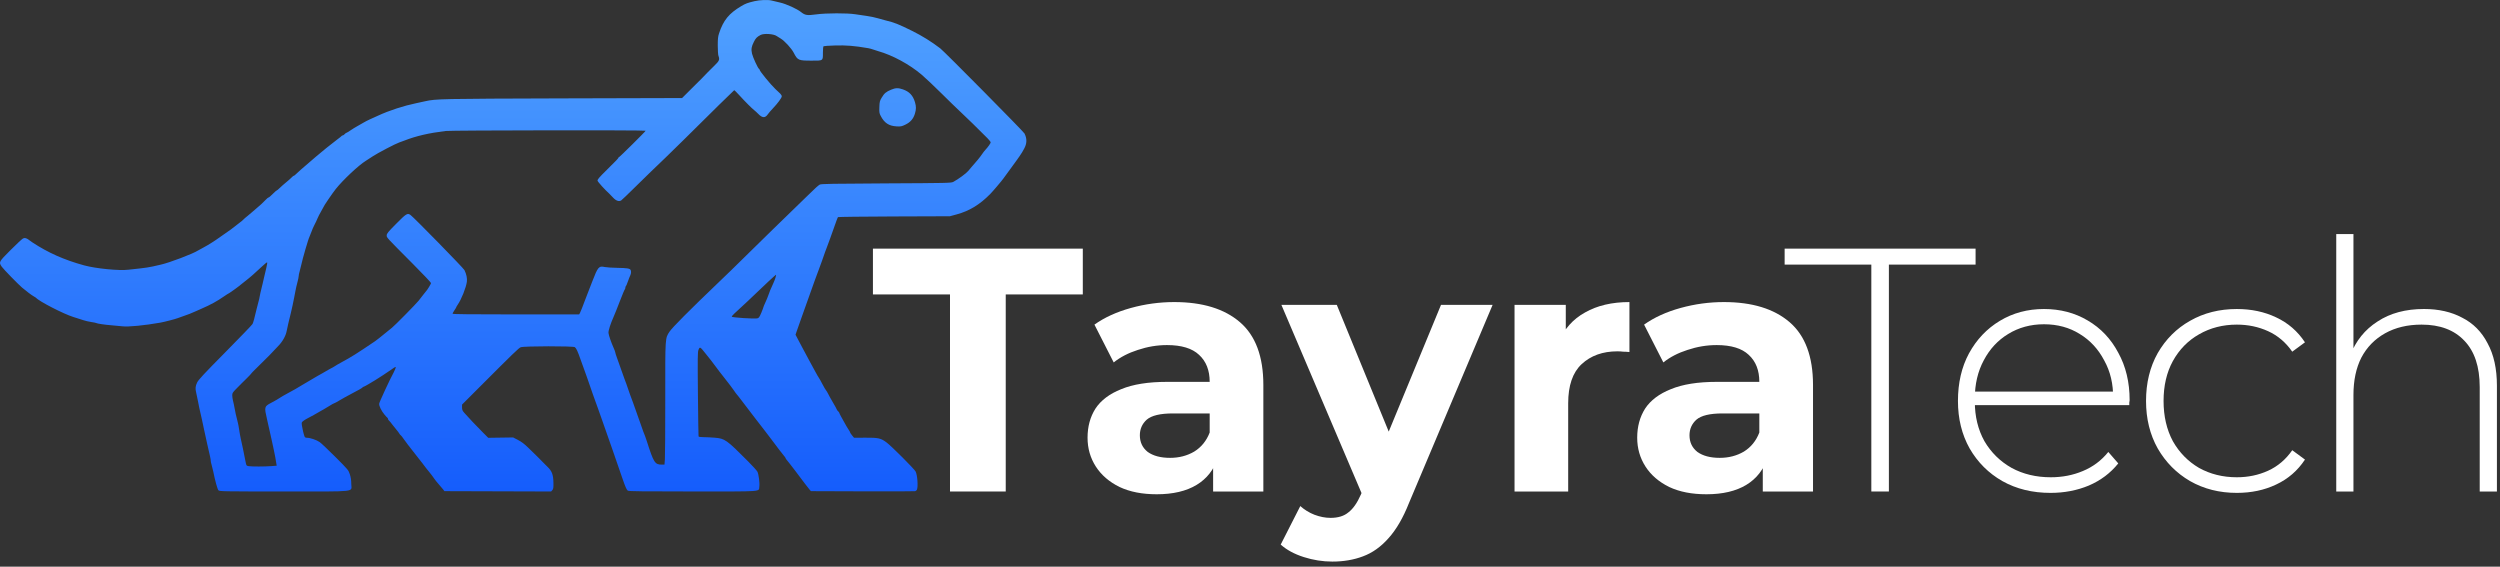
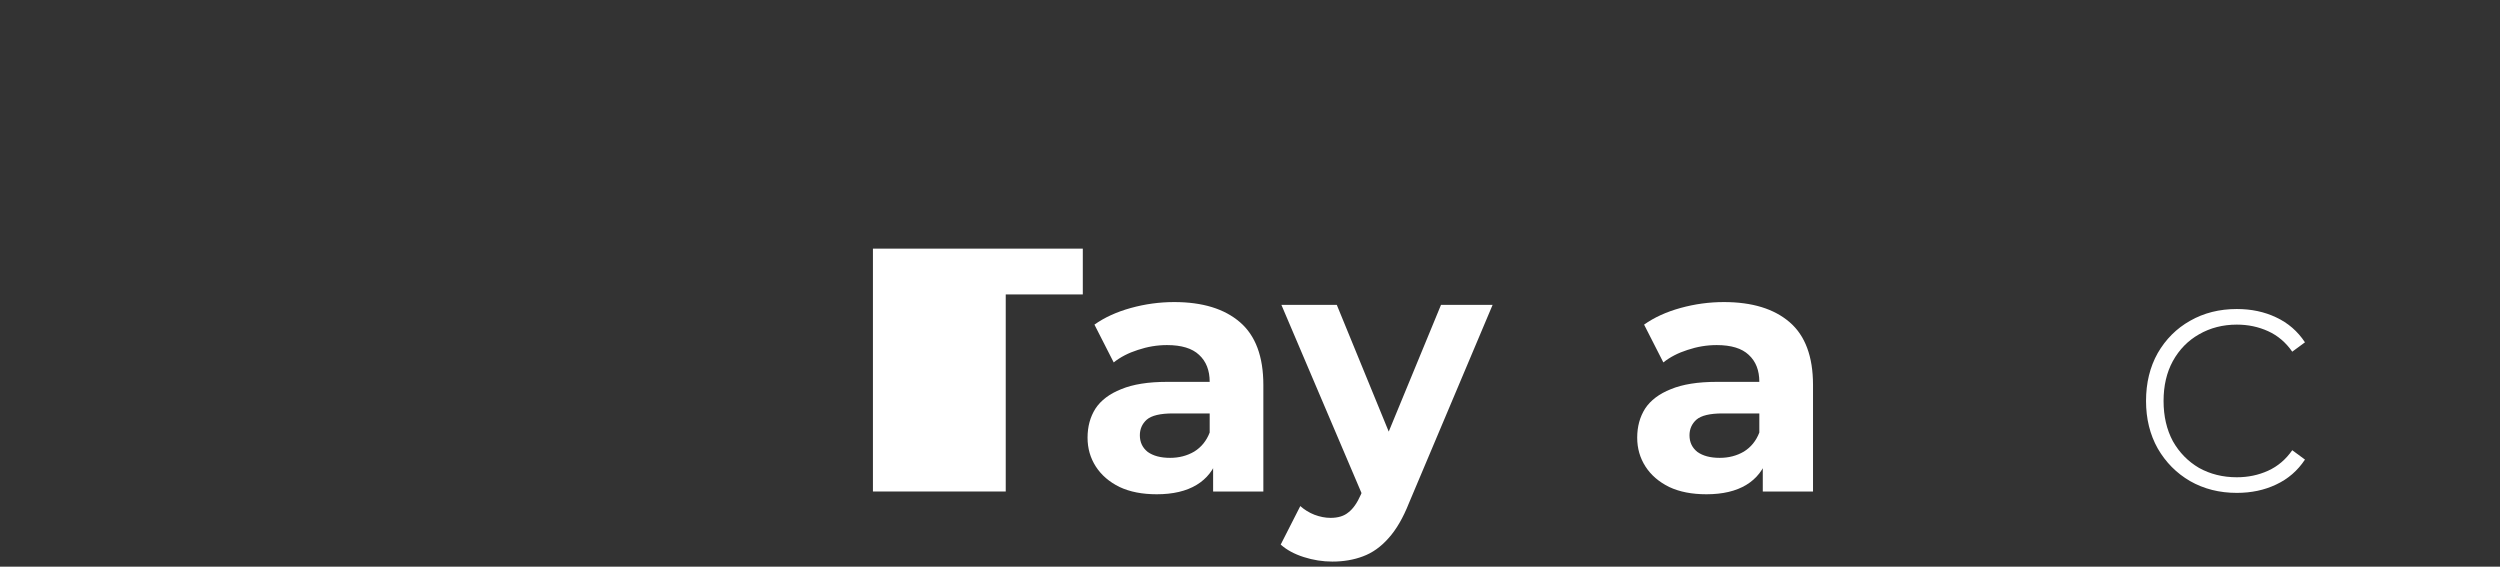
<svg xmlns="http://www.w3.org/2000/svg" width="150" height="34" viewBox="0 0 150 34" fill="none">
  <rect x="0" y="0" width="150" height="34" fill="#333333" stroke="none" />
  <g clip-path="url(#clip0_16_7)">
-     <path d="M57 29.49V17.666H52.376V14.918H64.968V17.666H60.344V29.49H57Z" fill="white" />
+     <path d="M57 29.49H52.376V14.918H64.968V17.666H60.344V29.49H57Z" fill="white" />
    <path d="M72.787 29.49V27.304L72.581 26.825V22.912C72.581 22.218 72.368 21.677 71.941 21.288C71.528 20.899 70.888 20.705 70.021 20.705C69.43 20.705 68.845 20.802 68.267 20.997C67.703 21.177 67.221 21.427 66.822 21.746L65.666 19.477C66.271 19.047 67.001 18.714 67.854 18.478C68.707 18.242 69.574 18.124 70.455 18.124C72.147 18.124 73.462 18.526 74.397 19.331C75.333 20.136 75.801 21.392 75.801 23.099V29.49H72.787ZM69.402 29.656C68.535 29.656 67.792 29.511 67.173 29.219C66.553 28.914 66.079 28.504 65.748 27.991C65.418 27.477 65.253 26.902 65.253 26.263C65.253 25.597 65.411 25.014 65.728 24.515C66.058 24.015 66.574 23.627 67.276 23.349C67.978 23.058 68.893 22.912 70.021 22.912H72.973V24.806H70.372C69.615 24.806 69.092 24.931 68.803 25.181C68.528 25.431 68.391 25.743 68.391 26.117C68.391 26.534 68.549 26.867 68.865 27.117C69.196 27.353 69.643 27.471 70.207 27.471C70.744 27.471 71.225 27.346 71.652 27.096C72.079 26.832 72.388 26.451 72.581 25.951L73.076 27.45C72.842 28.171 72.416 28.72 71.796 29.094C71.177 29.469 70.379 29.656 69.402 29.656Z" fill="white" />
    <path d="M79.938 33.695C79.36 33.695 78.789 33.604 78.225 33.424C77.661 33.244 77.2 32.994 76.842 32.675L78.018 30.364C78.266 30.586 78.548 30.759 78.865 30.884C79.195 31.009 79.518 31.072 79.835 31.072C80.289 31.072 80.647 30.961 80.908 30.739C81.183 30.53 81.431 30.177 81.651 29.677L82.229 28.303L82.477 27.949L86.461 18.291H89.557L84.541 30.177C84.183 31.079 83.771 31.786 83.303 32.3C82.849 32.813 82.34 33.174 81.775 33.382C81.225 33.59 80.612 33.695 79.938 33.695ZM81.837 29.927L76.883 18.291H80.207L84.046 27.658L81.837 29.927Z" fill="white" />
-     <path d="M90.872 29.49V18.291H93.947V21.455L93.513 20.539C93.844 19.748 94.374 19.151 95.103 18.748C95.832 18.332 96.72 18.124 97.766 18.124V21.122C97.629 21.108 97.504 21.101 97.394 21.101C97.284 21.087 97.168 21.08 97.044 21.08C96.163 21.08 95.447 21.337 94.897 21.85C94.36 22.35 94.091 23.134 94.091 24.202V29.49H90.872Z" fill="white" />
    <path d="M105.767 29.49V27.304L105.56 26.825V22.912C105.56 22.218 105.347 21.677 104.92 21.288C104.508 20.899 103.868 20.705 103.001 20.705C102.409 20.705 101.824 20.802 101.246 20.997C100.682 21.177 100.2 21.427 99.801 21.746L98.645 19.477C99.251 19.047 99.98 18.714 100.833 18.478C101.687 18.242 102.554 18.124 103.434 18.124C105.127 18.124 106.441 18.526 107.377 19.331C108.313 20.136 108.781 21.392 108.781 23.099V29.49H105.767ZM102.382 29.656C101.515 29.656 100.771 29.511 100.152 29.219C99.533 28.914 99.058 28.504 98.728 27.991C98.398 27.477 98.232 26.902 98.232 26.263C98.232 25.597 98.391 25.014 98.707 24.515C99.037 24.015 99.553 23.627 100.255 23.349C100.957 23.058 101.872 22.912 103.001 22.912H105.953V24.806H103.352C102.595 24.806 102.072 24.931 101.783 25.181C101.508 25.431 101.37 25.743 101.37 26.117C101.37 26.534 101.528 26.867 101.845 27.117C102.175 27.353 102.622 27.471 103.187 27.471C103.723 27.471 104.205 27.346 104.632 27.096C105.058 26.832 105.368 26.451 105.56 25.951L106.056 27.45C105.822 28.171 105.395 28.72 104.776 29.094C104.157 29.469 103.359 29.656 102.382 29.656Z" fill="white" />
-     <path d="M112.28 29.49V15.876H107.078V14.918H118.535V15.876H113.333V29.49H112.28Z" fill="white" />
-     <path d="M123.03 29.573C121.943 29.573 120.979 29.337 120.14 28.865C119.314 28.394 118.661 27.741 118.179 26.909C117.711 26.076 117.477 25.125 117.477 24.057C117.477 22.974 117.697 22.024 118.138 21.205C118.592 20.372 119.211 19.72 119.995 19.248C120.78 18.776 121.661 18.541 122.638 18.541C123.615 18.541 124.489 18.77 125.259 19.227C126.044 19.685 126.656 20.331 127.096 21.163C127.55 21.982 127.778 22.933 127.778 24.015C127.778 24.057 127.771 24.105 127.757 24.161C127.757 24.203 127.757 24.251 127.757 24.307H118.241V23.495H127.2L126.787 23.89C126.8 23.044 126.622 22.288 126.25 21.621C125.892 20.941 125.404 20.414 124.784 20.039C124.165 19.651 123.45 19.456 122.638 19.456C121.839 19.456 121.124 19.651 120.491 20.039C119.872 20.414 119.383 20.941 119.025 21.621C118.667 22.288 118.489 23.051 118.489 23.911V24.099C118.489 24.987 118.681 25.778 119.066 26.471C119.466 27.151 120.009 27.686 120.697 28.074C121.385 28.449 122.17 28.636 123.05 28.636C123.739 28.636 124.378 28.512 124.97 28.262C125.576 28.012 126.085 27.63 126.498 27.117L127.096 27.804C126.628 28.387 126.037 28.831 125.321 29.136C124.619 29.427 123.855 29.573 123.03 29.573Z" fill="white" />
    <path d="M134.211 29.573C133.165 29.573 132.23 29.337 131.404 28.865C130.592 28.394 129.945 27.741 129.464 26.909C128.996 26.076 128.762 25.125 128.762 24.057C128.762 22.974 128.996 22.017 129.464 21.184C129.945 20.352 130.592 19.706 131.404 19.248C132.23 18.776 133.165 18.541 134.211 18.541C135.078 18.541 135.863 18.707 136.564 19.04C137.28 19.373 137.858 19.873 138.298 20.539L137.535 21.101C137.149 20.546 136.668 20.136 136.09 19.873C135.512 19.609 134.886 19.477 134.211 19.477C133.372 19.477 132.615 19.672 131.941 20.06C131.28 20.435 130.757 20.969 130.372 21.663C130 22.343 129.814 23.141 129.814 24.057C129.814 24.973 130 25.778 130.372 26.471C130.757 27.151 131.28 27.686 131.941 28.074C132.615 28.449 133.372 28.636 134.211 28.636C134.886 28.636 135.512 28.505 136.09 28.241C136.668 27.977 137.149 27.568 137.535 27.013L138.298 27.575C137.858 28.241 137.28 28.741 136.564 29.074C135.863 29.407 135.078 29.573 134.211 29.573Z" fill="white" />
-     <path d="M140.175 29.49V14.044H141.207V21.642L141.021 21.309C141.351 20.448 141.895 19.775 142.652 19.29C143.409 18.79 144.338 18.54 145.439 18.54C146.319 18.54 147.083 18.714 147.73 19.061C148.39 19.394 148.9 19.907 149.257 20.601C149.629 21.281 149.815 22.128 149.815 23.141V29.49H148.783V23.224C148.783 22.003 148.473 21.073 147.854 20.435C147.248 19.796 146.395 19.477 145.294 19.477C144.455 19.477 143.725 19.651 143.106 19.997C142.487 20.344 142.012 20.83 141.682 21.455C141.365 22.079 141.207 22.828 141.207 23.703V29.49H140.175Z" fill="white" />
-     <path fill-rule="evenodd" clip-rule="evenodd" d="M45.273 0.07C44.867 0.165 44.73 0.215 44.484 0.362C43.737 0.805 43.404 1.212 43.142 2.004C43.08 2.194 43.065 2.336 43.066 2.741C43.066 3.017 43.084 3.29 43.106 3.348C43.193 3.578 43.162 3.651 42.851 3.952C42.689 4.109 42.514 4.283 42.462 4.338C42.308 4.499 42.123 4.691 42.086 4.727C42.067 4.745 41.798 5.012 41.488 5.321L40.925 5.883L33.764 5.903C26.456 5.925 26.15 5.931 25.52 6.073C25.384 6.104 25.145 6.155 24.988 6.188C24.218 6.348 23.356 6.628 22.69 6.936C22.565 6.994 22.351 7.091 22.215 7.151C22.079 7.211 21.9 7.302 21.816 7.355C21.733 7.407 21.571 7.5 21.457 7.56C21.342 7.621 21.15 7.739 21.03 7.822C20.909 7.905 20.796 7.973 20.778 7.973C20.76 7.973 20.715 8.007 20.677 8.05C20.639 8.092 20.587 8.126 20.56 8.126C20.534 8.126 20.506 8.139 20.5 8.155C20.493 8.171 20.359 8.279 20.202 8.395C19.925 8.599 19.219 9.169 18.947 9.408C18.873 9.473 18.721 9.604 18.609 9.699C18.206 10.039 17.789 10.407 17.729 10.474C17.695 10.512 17.651 10.543 17.631 10.543C17.611 10.543 17.553 10.588 17.502 10.643C17.451 10.698 17.299 10.834 17.163 10.944C17.027 11.054 16.854 11.207 16.778 11.284C16.701 11.362 16.624 11.425 16.605 11.425C16.587 11.425 16.479 11.52 16.365 11.636C16.252 11.752 16.14 11.847 16.116 11.847C16.093 11.847 16.022 11.902 15.96 11.971C15.819 12.124 15.55 12.374 15.397 12.493C15.334 12.541 15.214 12.645 15.131 12.722C15.047 12.799 14.917 12.91 14.841 12.967C14.765 13.024 14.653 13.12 14.594 13.181C14.534 13.241 14.457 13.306 14.424 13.326C14.39 13.345 14.296 13.418 14.215 13.488C14.134 13.557 13.965 13.688 13.839 13.778C13.53 14 13.03 14.35 12.954 14.397C12.919 14.418 12.797 14.498 12.682 14.574C12.566 14.65 12.352 14.775 12.206 14.852C12.06 14.929 11.915 15.008 11.883 15.029C11.578 15.227 10.174 15.76 9.648 15.878C9.571 15.895 9.359 15.943 9.175 15.986C8.992 16.028 8.659 16.08 8.435 16.102C8.211 16.123 7.882 16.16 7.705 16.183C7.162 16.253 5.744 16.114 5.046 15.922C3.848 15.593 2.883 15.164 1.931 14.536C1.816 14.46 1.713 14.386 1.702 14.371C1.691 14.356 1.635 14.326 1.577 14.303C1.496 14.273 1.446 14.276 1.368 14.317C1.312 14.347 0.98 14.658 0.63 15.008C-0.077 15.716 -0.083 15.728 0.104 16.001C0.202 16.145 1.086 17.053 1.323 17.255C1.579 17.472 1.913 17.723 2.02 17.778C2.086 17.812 2.148 17.851 2.159 17.864C2.314 18.065 3.817 18.839 4.4 19.019C4.619 19.087 4.893 19.174 5.008 19.213C5.123 19.252 5.331 19.301 5.472 19.321C5.612 19.341 5.741 19.366 5.759 19.378C5.823 19.417 6.287 19.487 6.698 19.518C6.928 19.536 7.216 19.562 7.339 19.578C7.694 19.622 8.663 19.528 9.623 19.358C9.864 19.315 10.521 19.145 10.649 19.093C10.69 19.075 10.853 19.018 11.009 18.965C11.298 18.868 11.461 18.804 11.769 18.665C11.863 18.623 12 18.562 12.073 18.53C12.651 18.279 13.019 18.077 13.46 17.77C13.585 17.683 13.714 17.602 13.746 17.59C13.796 17.572 14.413 17.122 14.466 17.064C14.477 17.052 14.596 16.958 14.732 16.853C15.003 16.645 15.312 16.375 15.728 15.981C15.878 15.84 16.012 15.732 16.028 15.742C16.043 15.751 16.024 15.884 15.987 16.037C15.949 16.189 15.889 16.444 15.854 16.602C15.82 16.76 15.776 16.95 15.757 17.024C15.65 17.452 15.575 17.779 15.573 17.829C15.572 17.861 15.544 17.982 15.511 18.098C15.478 18.214 15.427 18.412 15.397 18.539C15.269 19.092 15.198 19.351 15.151 19.44C15.124 19.493 14.386 20.259 13.511 21.144C12.227 22.442 11.902 22.79 11.826 22.953C11.725 23.169 11.71 23.317 11.767 23.539C11.786 23.616 11.829 23.825 11.864 24.004C11.938 24.398 11.969 24.542 12.112 25.154C12.129 25.228 12.188 25.504 12.242 25.768C12.296 26.032 12.383 26.429 12.435 26.65C12.619 27.436 12.643 27.552 12.643 27.636C12.643 27.683 12.666 27.795 12.695 27.886C12.723 27.976 12.767 28.154 12.793 28.28C12.906 28.848 13.047 29.358 13.108 29.42C13.171 29.484 13.395 29.488 17.049 29.488C21.557 29.488 21.076 29.543 21.076 29.029C21.076 28.817 21.05 28.642 20.992 28.463C20.91 28.208 20.893 28.188 20.128 27.422C19.698 26.993 19.273 26.589 19.182 26.526C18.998 26.398 18.617 26.267 18.425 26.267C18.332 26.267 18.293 26.245 18.269 26.18C18.217 26.044 18.143 25.728 18.114 25.525C18.089 25.35 18.094 25.335 18.205 25.252C18.269 25.203 18.39 25.129 18.474 25.088C18.64 25.006 19.015 24.798 19.195 24.688C19.258 24.649 19.352 24.597 19.404 24.571C19.456 24.545 19.615 24.45 19.756 24.36C19.897 24.269 20.03 24.196 20.051 24.196C20.072 24.196 20.213 24.12 20.364 24.028C20.515 23.936 20.827 23.762 21.057 23.642C21.577 23.369 21.686 23.307 21.751 23.246C21.78 23.22 21.817 23.198 21.834 23.198C21.851 23.198 21.982 23.128 22.125 23.041C22.269 22.955 22.435 22.855 22.494 22.821C22.674 22.715 23.326 22.287 23.497 22.163C23.753 21.977 23.783 21.974 23.713 22.144C23.681 22.222 23.639 22.314 23.619 22.349C23.404 22.736 22.747 24.152 22.748 24.229C22.749 24.379 22.883 24.65 23.062 24.867C23.149 24.972 23.233 25.064 23.25 25.071C23.266 25.078 23.279 25.106 23.279 25.134C23.279 25.161 23.307 25.207 23.341 25.236C23.376 25.265 23.47 25.378 23.549 25.487C23.629 25.596 23.739 25.733 23.794 25.793C23.848 25.852 23.921 25.949 23.955 26.007C23.989 26.066 24.029 26.113 24.043 26.113C24.058 26.113 24.142 26.221 24.231 26.352C24.32 26.483 24.566 26.807 24.777 27.071C24.989 27.335 25.246 27.663 25.349 27.801C25.453 27.938 25.55 28.067 25.566 28.088C25.582 28.109 25.672 28.22 25.765 28.334C25.859 28.448 25.983 28.612 26.04 28.699C26.097 28.785 26.222 28.942 26.317 29.047C26.412 29.152 26.53 29.291 26.578 29.354L26.666 29.469L33.066 29.489L33.139 29.408C33.202 29.338 33.211 29.273 33.206 28.957C33.198 28.476 33.111 28.251 32.837 27.997C32.776 27.942 32.682 27.847 32.628 27.787C32.573 27.726 32.411 27.562 32.268 27.422C32.124 27.282 31.864 27.028 31.689 26.857C31.465 26.639 31.282 26.501 31.079 26.397L30.788 26.247L29.292 26.268L28.935 25.909C28.548 25.52 28.092 25.038 27.866 24.78C27.746 24.644 27.723 24.589 27.723 24.446V24.275L28.777 23.22C30.819 21.177 31.118 20.887 31.242 20.835C31.416 20.762 34.401 20.757 34.491 20.83C34.585 20.906 34.661 21.073 34.847 21.607C34.942 21.881 35.036 22.14 35.055 22.182C35.074 22.224 35.148 22.431 35.22 22.642C35.427 23.253 35.759 24.193 35.863 24.464C35.915 24.601 36.038 24.946 36.135 25.231C36.231 25.516 36.395 25.982 36.498 26.267C36.602 26.551 36.711 26.862 36.741 26.957C36.803 27.147 37.129 28.094 37.35 28.721C37.533 29.244 37.595 29.382 37.668 29.44C37.715 29.478 38.554 29.488 41.573 29.488C45.873 29.488 45.513 29.514 45.559 29.202C45.591 28.99 45.522 28.452 45.443 28.299C45.411 28.236 45.157 27.956 44.879 27.676C43.593 26.383 43.491 26.311 42.885 26.262C42.683 26.245 42.386 26.231 42.223 26.23C42.021 26.229 41.923 26.213 41.913 26.18C41.905 26.154 41.888 25.007 41.875 23.631C41.855 21.474 41.859 21.112 41.908 20.995C41.993 20.79 42.001 20.794 42.329 21.207C42.433 21.338 42.578 21.52 42.652 21.611C42.724 21.701 42.853 21.872 42.937 21.989C43.02 22.107 43.268 22.429 43.487 22.704C43.706 22.979 43.951 23.302 44.03 23.42C44.109 23.539 44.187 23.646 44.203 23.657C44.219 23.669 44.282 23.747 44.344 23.831C44.406 23.916 44.61 24.183 44.798 24.426C44.987 24.668 45.217 24.97 45.311 25.097C45.471 25.312 45.733 25.651 45.875 25.826C45.909 25.868 46.034 26.032 46.153 26.19C46.726 26.954 46.947 27.243 47.036 27.345C47.09 27.405 47.134 27.468 47.134 27.484C47.134 27.511 47.165 27.552 47.414 27.858C47.466 27.921 47.612 28.111 47.738 28.28C48.187 28.88 48.483 29.269 48.568 29.368L48.653 29.469L51.739 29.48C53.437 29.486 54.862 29.482 54.907 29.471C54.952 29.459 55.001 29.42 55.016 29.383C55.094 29.189 55.045 28.505 54.937 28.291C54.86 28.14 53.511 26.788 53.202 26.554C52.855 26.29 52.701 26.255 51.916 26.261L51.241 26.266L51.124 26.123C51.061 26.045 51.008 25.966 51.008 25.947C51.008 25.929 50.976 25.868 50.937 25.812C50.898 25.756 50.831 25.65 50.789 25.576C50.457 24.989 50.362 24.812 50.362 24.781C50.362 24.761 50.328 24.713 50.286 24.675C50.245 24.637 50.21 24.591 50.21 24.574C50.21 24.557 50.106 24.365 49.977 24.149C49.849 23.932 49.717 23.694 49.683 23.62C49.649 23.547 49.595 23.456 49.562 23.419C49.529 23.381 49.428 23.209 49.338 23.035C49.248 22.861 49.154 22.693 49.128 22.662C49.102 22.63 49.013 22.475 48.928 22.316C48.844 22.158 48.703 21.899 48.614 21.741C48.526 21.583 48.291 21.145 48.093 20.769L47.732 20.084L47.791 19.906C47.863 19.687 48.041 19.185 48.2 18.75C48.265 18.57 48.404 18.182 48.508 17.887C48.806 17.043 48.991 16.533 49.126 16.18C49.194 16.001 49.28 15.768 49.316 15.662C49.483 15.179 49.573 14.928 49.605 14.857C49.624 14.815 49.711 14.582 49.797 14.339C50.19 13.229 50.255 13.053 50.28 13.027C50.295 13.012 51.811 12.994 53.649 12.987L56.991 12.975L57.39 12.867C58.163 12.659 58.787 12.279 59.42 11.633C59.579 11.472 60.117 10.837 60.201 10.714C60.232 10.667 60.411 10.422 60.6 10.167C60.788 9.913 60.967 9.667 60.998 9.621C61.03 9.574 61.106 9.465 61.169 9.378C61.231 9.291 61.301 9.185 61.324 9.143C61.348 9.101 61.402 9.003 61.446 8.925C61.619 8.618 61.628 8.322 61.471 8.011C61.408 7.888 56.663 3.092 56.416 2.903C55.902 2.509 55.309 2.14 54.731 1.855C53.895 1.442 53.67 1.353 53.135 1.224C53.062 1.207 52.857 1.15 52.68 1.098C52.502 1.045 52.203 0.983 52.015 0.958C51.827 0.933 51.518 0.888 51.329 0.857C50.839 0.778 49.564 0.782 48.967 0.864C48.439 0.938 48.305 0.917 48.069 0.729C47.819 0.528 47.177 0.237 46.792 0.15C46.594 0.105 46.369 0.052 46.294 0.032C46.085 -0.023 45.591 -0.005 45.273 0.07ZM45.631 2.1C45.413 2.218 45.347 2.286 45.234 2.508C45.087 2.799 45.062 2.95 45.119 3.212C45.166 3.429 45.479 4.107 45.542 4.131C45.561 4.138 45.576 4.162 45.576 4.183C45.576 4.262 46.223 5.056 46.512 5.331C46.632 5.445 46.769 5.576 46.818 5.622C46.866 5.669 46.906 5.739 46.906 5.778C46.906 5.869 46.664 6.199 46.38 6.496C46.258 6.623 46.12 6.784 46.072 6.854C45.907 7.096 45.734 7.086 45.481 6.82C45.419 6.755 45.319 6.664 45.26 6.618C45.111 6.503 44.701 6.092 44.361 5.717C44.205 5.544 44.065 5.407 44.051 5.413C44.027 5.421 42.63 6.795 41.037 8.376C40.445 8.963 39.398 9.979 39.041 10.312C38.916 10.428 38.486 10.849 38.084 11.248C37.682 11.646 37.317 11.995 37.273 12.024C37.142 12.112 36.961 12.048 36.778 11.85C36.688 11.753 36.596 11.657 36.572 11.636C36.298 11.39 35.852 10.897 35.852 10.839C35.852 10.758 35.936 10.659 36.404 10.197C36.998 9.61 37.106 9.497 37.106 9.461C37.106 9.444 37.12 9.43 37.138 9.43C37.175 9.43 38.739 7.881 38.739 7.844C38.739 7.801 27.092 7.816 26.738 7.859C25.723 7.984 24.961 8.161 24.266 8.434C24.151 8.479 24.009 8.531 23.95 8.549C23.754 8.611 22.657 9.185 22.37 9.376C22.215 9.48 22.029 9.6 21.957 9.644C21.524 9.908 20.577 10.796 20.14 11.348C19.93 11.613 19.404 12.389 19.404 12.433C19.404 12.444 19.339 12.562 19.259 12.696C19.179 12.83 19.084 13.017 19.047 13.112C19.01 13.207 18.933 13.371 18.875 13.476C18.817 13.582 18.73 13.78 18.682 13.918C18.634 14.055 18.583 14.184 18.569 14.205C18.512 14.291 18.15 15.53 18.076 15.893C18.05 16.019 18.005 16.199 17.976 16.293C17.947 16.386 17.922 16.507 17.922 16.561C17.922 16.615 17.886 16.789 17.843 16.947C17.801 17.105 17.75 17.321 17.732 17.427C17.713 17.532 17.679 17.713 17.655 17.829C17.632 17.945 17.588 18.161 17.558 18.309C17.528 18.456 17.479 18.672 17.449 18.788C17.351 19.172 17.231 19.687 17.204 19.845C17.152 20.147 16.951 20.503 16.68 20.776C16.538 20.918 16.387 21.077 16.345 21.129C16.302 21.181 16.221 21.267 16.165 21.319C16.108 21.372 15.961 21.519 15.836 21.645C15.712 21.772 15.49 21.992 15.342 22.134C15.195 22.276 15.074 22.402 15.074 22.413C15.074 22.425 14.956 22.55 14.812 22.692C14.668 22.833 14.527 22.973 14.498 23.002C14.47 23.031 14.332 23.171 14.191 23.312C13.961 23.544 13.934 23.585 13.935 23.72C13.936 23.802 13.954 23.939 13.976 24.023C13.998 24.107 14.024 24.22 14.033 24.272C14.127 24.78 14.159 24.93 14.274 25.372C14.297 25.46 14.332 25.65 14.351 25.794C14.371 25.938 14.414 26.177 14.447 26.324C14.56 26.831 14.573 26.889 14.735 27.71C14.781 27.939 14.786 27.947 14.918 27.969C15.1 27.999 15.888 27.998 16.284 27.967L16.602 27.942L16.575 27.785C16.561 27.699 16.535 27.542 16.517 27.436C16.5 27.331 16.46 27.132 16.429 26.995C16.398 26.858 16.346 26.616 16.313 26.458C16.279 26.3 16.226 26.058 16.194 25.921C16.161 25.784 16.118 25.595 16.098 25.5C16.078 25.405 16.045 25.254 16.024 25.164C15.85 24.421 15.857 24.388 16.251 24.18C16.524 24.036 16.718 23.924 16.821 23.851C16.873 23.814 17.041 23.716 17.194 23.635C17.64 23.396 17.724 23.348 18.323 22.987C18.636 22.798 18.96 22.607 19.043 22.563C19.127 22.519 19.255 22.447 19.328 22.404C19.67 22.203 19.945 22.048 19.962 22.048C19.973 22.048 20.027 22.015 20.082 21.976C20.138 21.936 20.311 21.835 20.468 21.75C21.073 21.425 21.37 21.239 22.5 20.476C22.593 20.413 22.881 20.185 23.197 19.924C23.308 19.832 23.453 19.715 23.517 19.665C23.676 19.543 24.933 18.268 25.111 18.05C25.189 17.954 25.315 17.792 25.392 17.689C25.469 17.587 25.542 17.495 25.555 17.484C25.618 17.431 25.862 17.035 25.862 16.985C25.862 16.953 25.381 16.444 24.793 15.854C23.132 14.185 23.203 14.262 23.203 14.122C23.203 14.016 23.277 13.925 23.775 13.422C24.376 12.814 24.449 12.769 24.628 12.897C24.836 13.046 27.805 16.081 27.868 16.208C27.986 16.449 28.039 16.702 28.012 16.904C27.965 17.261 27.679 17.975 27.456 18.291C27.415 18.349 27.381 18.409 27.381 18.423C27.381 18.437 27.33 18.523 27.267 18.616C27.205 18.707 27.153 18.801 27.153 18.824C27.153 18.853 28.279 18.865 30.951 18.865H34.748L34.797 18.779C34.823 18.731 34.873 18.614 34.907 18.52C34.94 18.425 35.066 18.097 35.186 17.791C35.305 17.485 35.462 17.082 35.533 16.896C35.877 16.004 35.928 15.946 36.289 16.022C36.393 16.044 36.735 16.066 37.049 16.071C37.617 16.081 37.781 16.106 37.835 16.192C37.88 16.262 37.87 16.419 37.816 16.525C37.788 16.578 37.724 16.742 37.673 16.89C37.623 17.037 37.568 17.164 37.552 17.171C37.536 17.178 37.523 17.214 37.523 17.251C37.523 17.288 37.512 17.329 37.499 17.343C37.471 17.371 37.342 17.678 37.181 18.098C37.038 18.474 36.885 18.854 36.819 19.003C36.622 19.443 36.493 19.853 36.51 19.985C36.53 20.139 36.677 20.562 36.824 20.889C36.874 21 36.916 21.114 36.916 21.142C36.916 21.17 36.96 21.312 37.014 21.457C37.142 21.805 37.397 22.52 37.47 22.738C37.502 22.833 37.551 22.963 37.578 23.026C37.606 23.089 37.66 23.244 37.698 23.371C37.736 23.498 37.78 23.627 37.797 23.659C37.814 23.69 37.897 23.915 37.982 24.157C38.268 24.974 38.502 25.633 38.544 25.742C38.568 25.801 38.587 25.859 38.587 25.87C38.587 25.881 38.613 25.945 38.644 26.012C38.675 26.078 38.75 26.288 38.811 26.477C39.22 27.757 39.297 27.877 39.7 27.877H39.868L39.893 27.567C39.907 27.396 39.917 25.752 39.916 23.914C39.913 20.189 39.906 20.305 40.171 19.9C40.334 19.652 41.376 18.605 43.071 16.985C43.435 16.637 43.811 16.275 43.907 16.18C44.003 16.085 44.504 15.593 45.021 15.087C45.537 14.581 46.136 13.994 46.352 13.783C46.567 13.572 47.046 13.106 47.417 12.748C47.787 12.389 48.249 11.94 48.443 11.751C48.943 11.262 49.082 11.136 49.187 11.075C49.264 11.031 49.947 11.019 53.174 11.003C56.872 10.985 57.074 10.98 57.2 10.912C57.492 10.756 57.978 10.4 58.089 10.261C58.154 10.179 58.258 10.057 58.321 9.988C58.538 9.753 58.817 9.411 58.917 9.258C58.972 9.173 59.066 9.053 59.125 8.989C59.289 8.813 59.441 8.598 59.441 8.54C59.441 8.512 59.352 8.399 59.242 8.288C58.64 7.683 58.008 7.065 57.656 6.738C57.437 6.535 56.906 6.02 56.478 5.595C56.05 5.17 55.524 4.673 55.309 4.49C54.577 3.865 53.553 3.311 52.68 3.065C52.586 3.039 52.449 2.995 52.376 2.967C52.303 2.939 52.175 2.905 52.091 2.89C51.249 2.747 50.78 2.709 50.09 2.729C49.742 2.74 49.439 2.76 49.416 2.774C49.391 2.79 49.375 2.938 49.375 3.145C49.375 3.663 49.408 3.639 48.691 3.639C47.905 3.639 47.857 3.618 47.626 3.17C47.487 2.899 47.066 2.442 46.832 2.307C46.737 2.252 46.635 2.189 46.606 2.166C46.433 2.032 45.831 1.991 45.631 2.1ZM53.473 5.379C53.168 5.505 53.058 5.597 52.908 5.849C52.786 6.053 52.773 6.101 52.762 6.422C52.75 6.739 52.758 6.791 52.846 6.961C53.063 7.378 53.331 7.555 53.785 7.582C54.049 7.597 54.096 7.588 54.325 7.478C54.625 7.333 54.802 7.129 54.895 6.819C54.975 6.552 54.975 6.394 54.899 6.133C54.779 5.728 54.563 5.498 54.174 5.363C53.896 5.266 53.735 5.27 53.473 5.379ZM46.45 16.575C46.398 16.623 46.244 16.764 46.108 16.888C45.972 17.012 45.682 17.288 45.462 17.5C45.115 17.837 44.638 18.284 44.069 18.805C43.979 18.887 43.905 18.975 43.905 18.999C43.905 19.053 45.287 19.143 45.447 19.1C45.533 19.077 45.573 19.018 45.678 18.768C45.747 18.601 45.804 18.45 45.804 18.432C45.804 18.415 45.861 18.277 45.932 18.125C46.002 17.973 46.081 17.779 46.108 17.695C46.156 17.54 46.221 17.385 46.412 16.966C46.508 16.757 46.589 16.487 46.557 16.487C46.55 16.487 46.502 16.526 46.45 16.575Z" fill="url(#paint0_linear_16_7)" />
  </g>
  <defs>
    <linearGradient id="paint0_linear_16_7" x1="30.791" y1="1.02749e-08" x2="30.791" y2="29.49" gradientUnits="userSpaceOnUse">
      <stop stop-color="#51A2FF" />
      <stop offset="1" stop-color="#155DFC" />
    </linearGradient>
    <clipPath id="clip0_16_7">
      <rect width="150" height="34" fill="white" />
    </clipPath>
  </defs>
</svg>